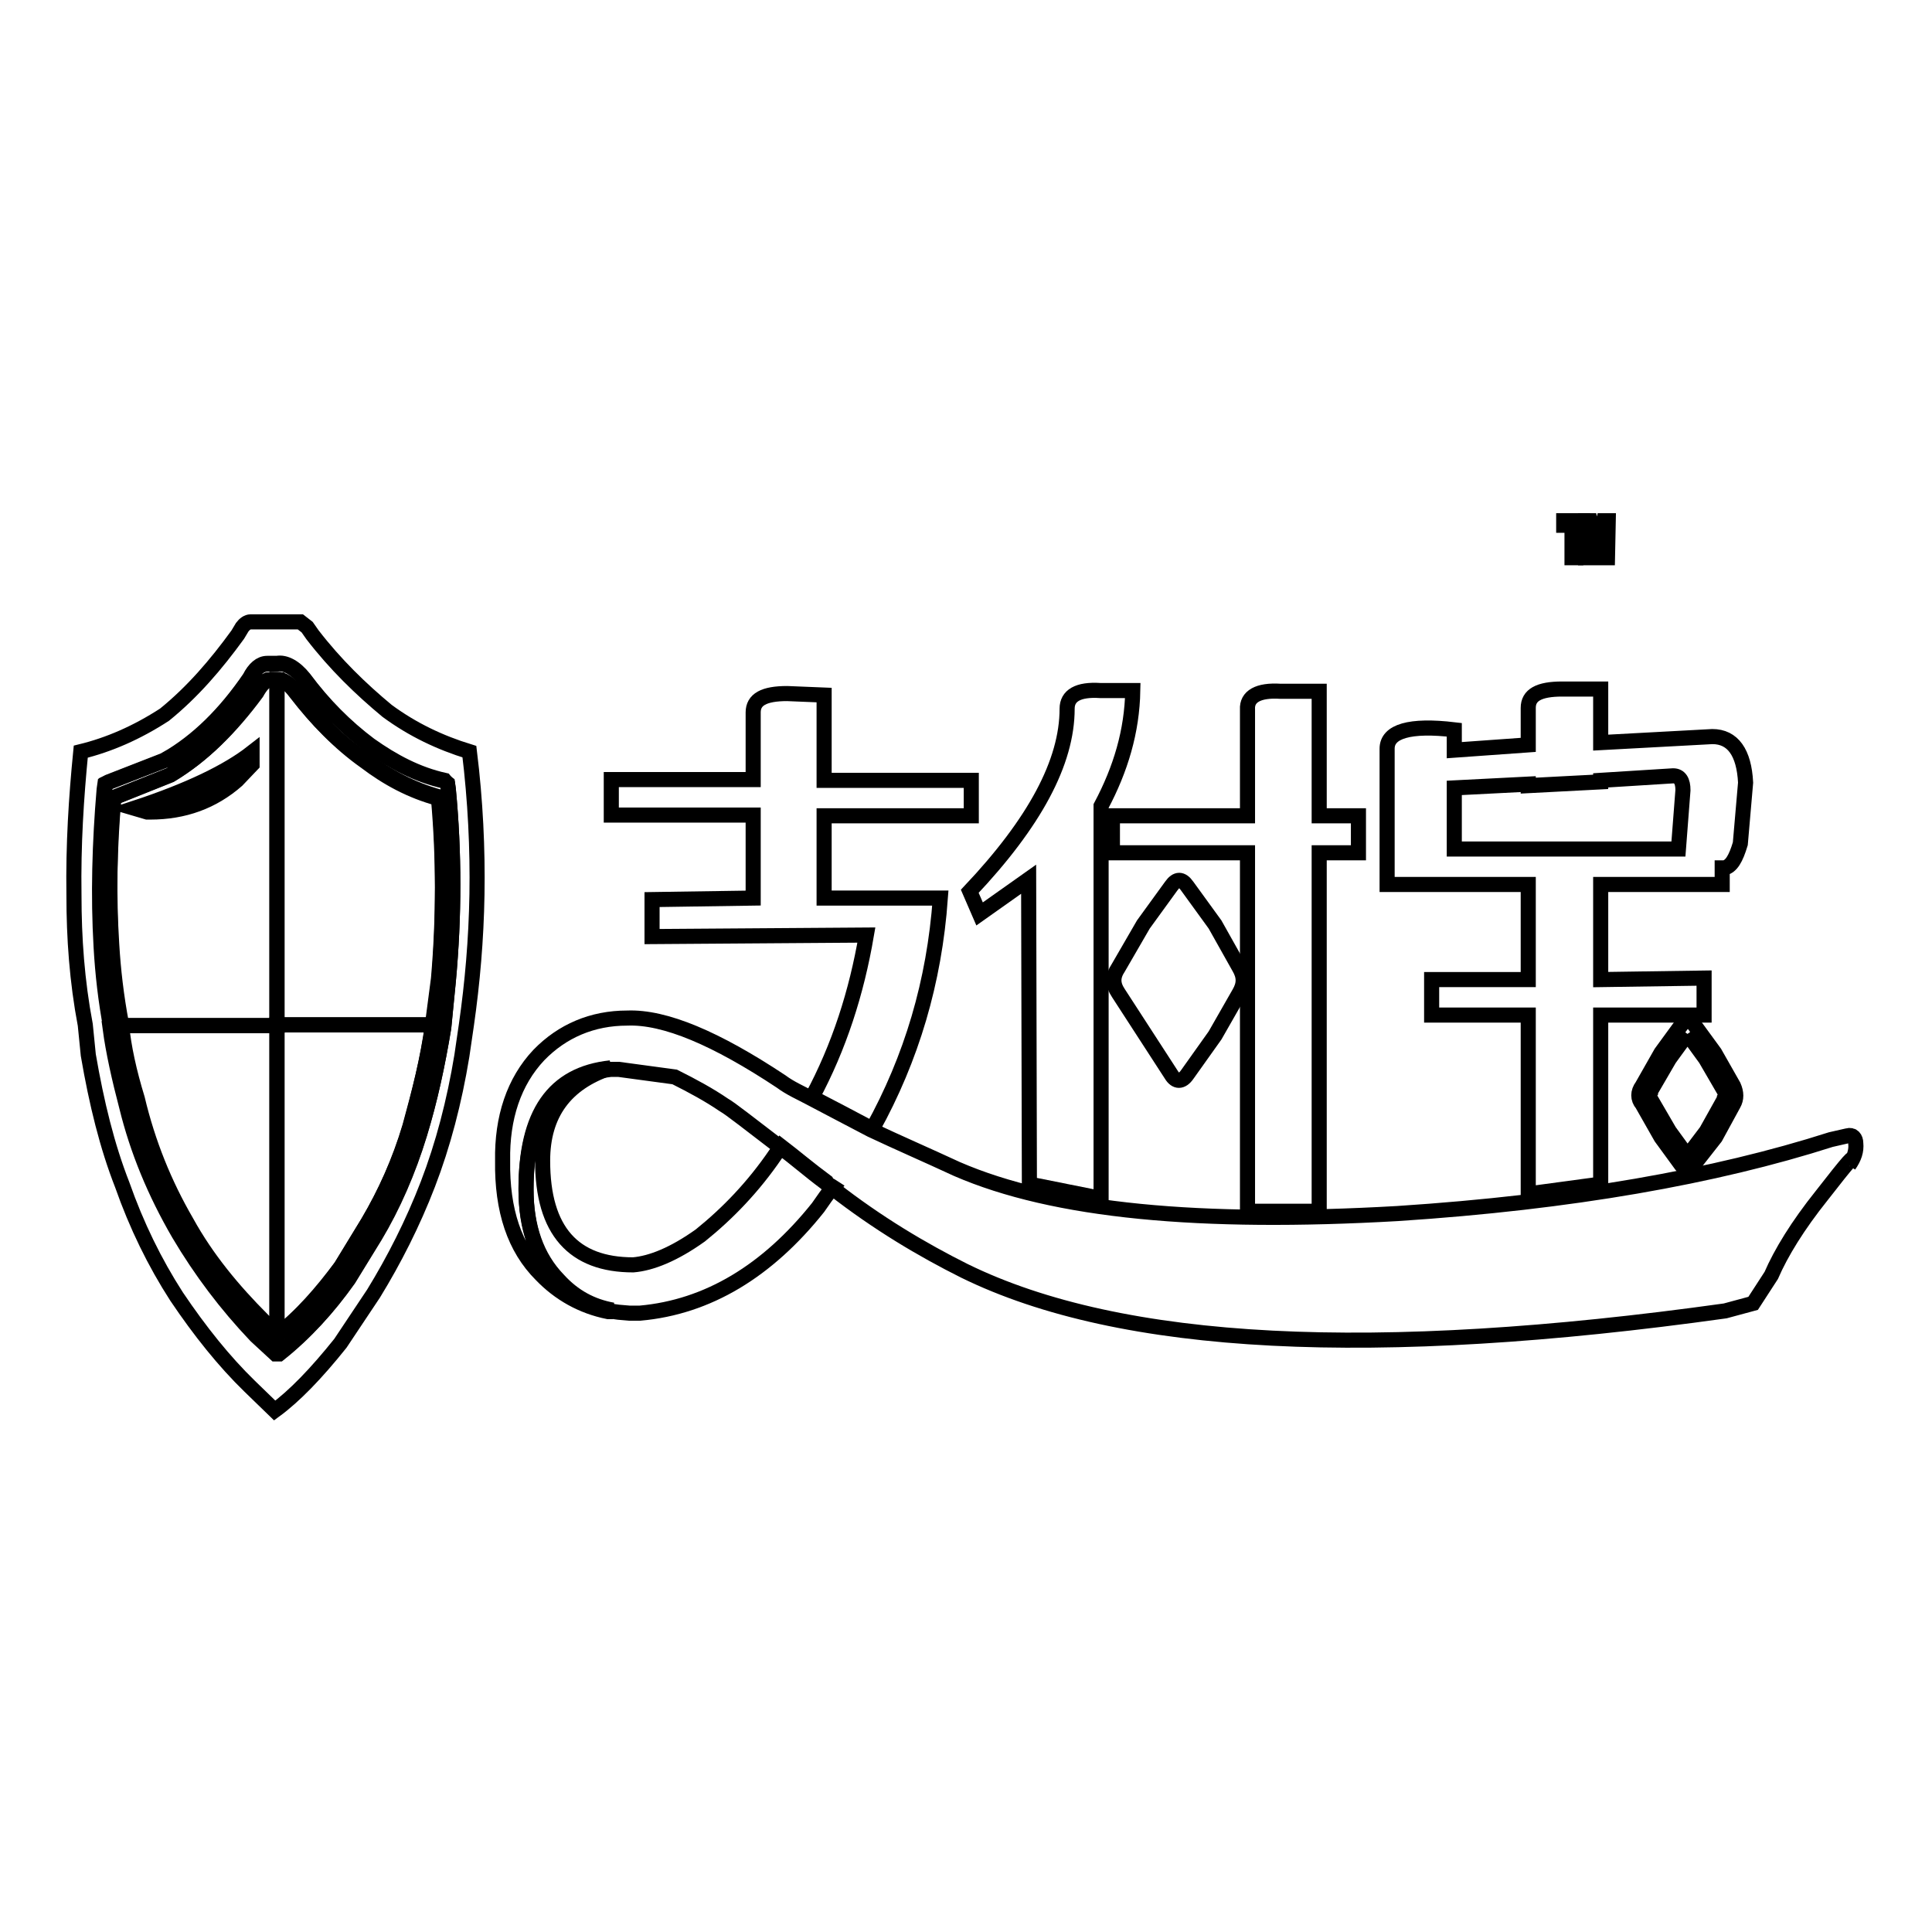
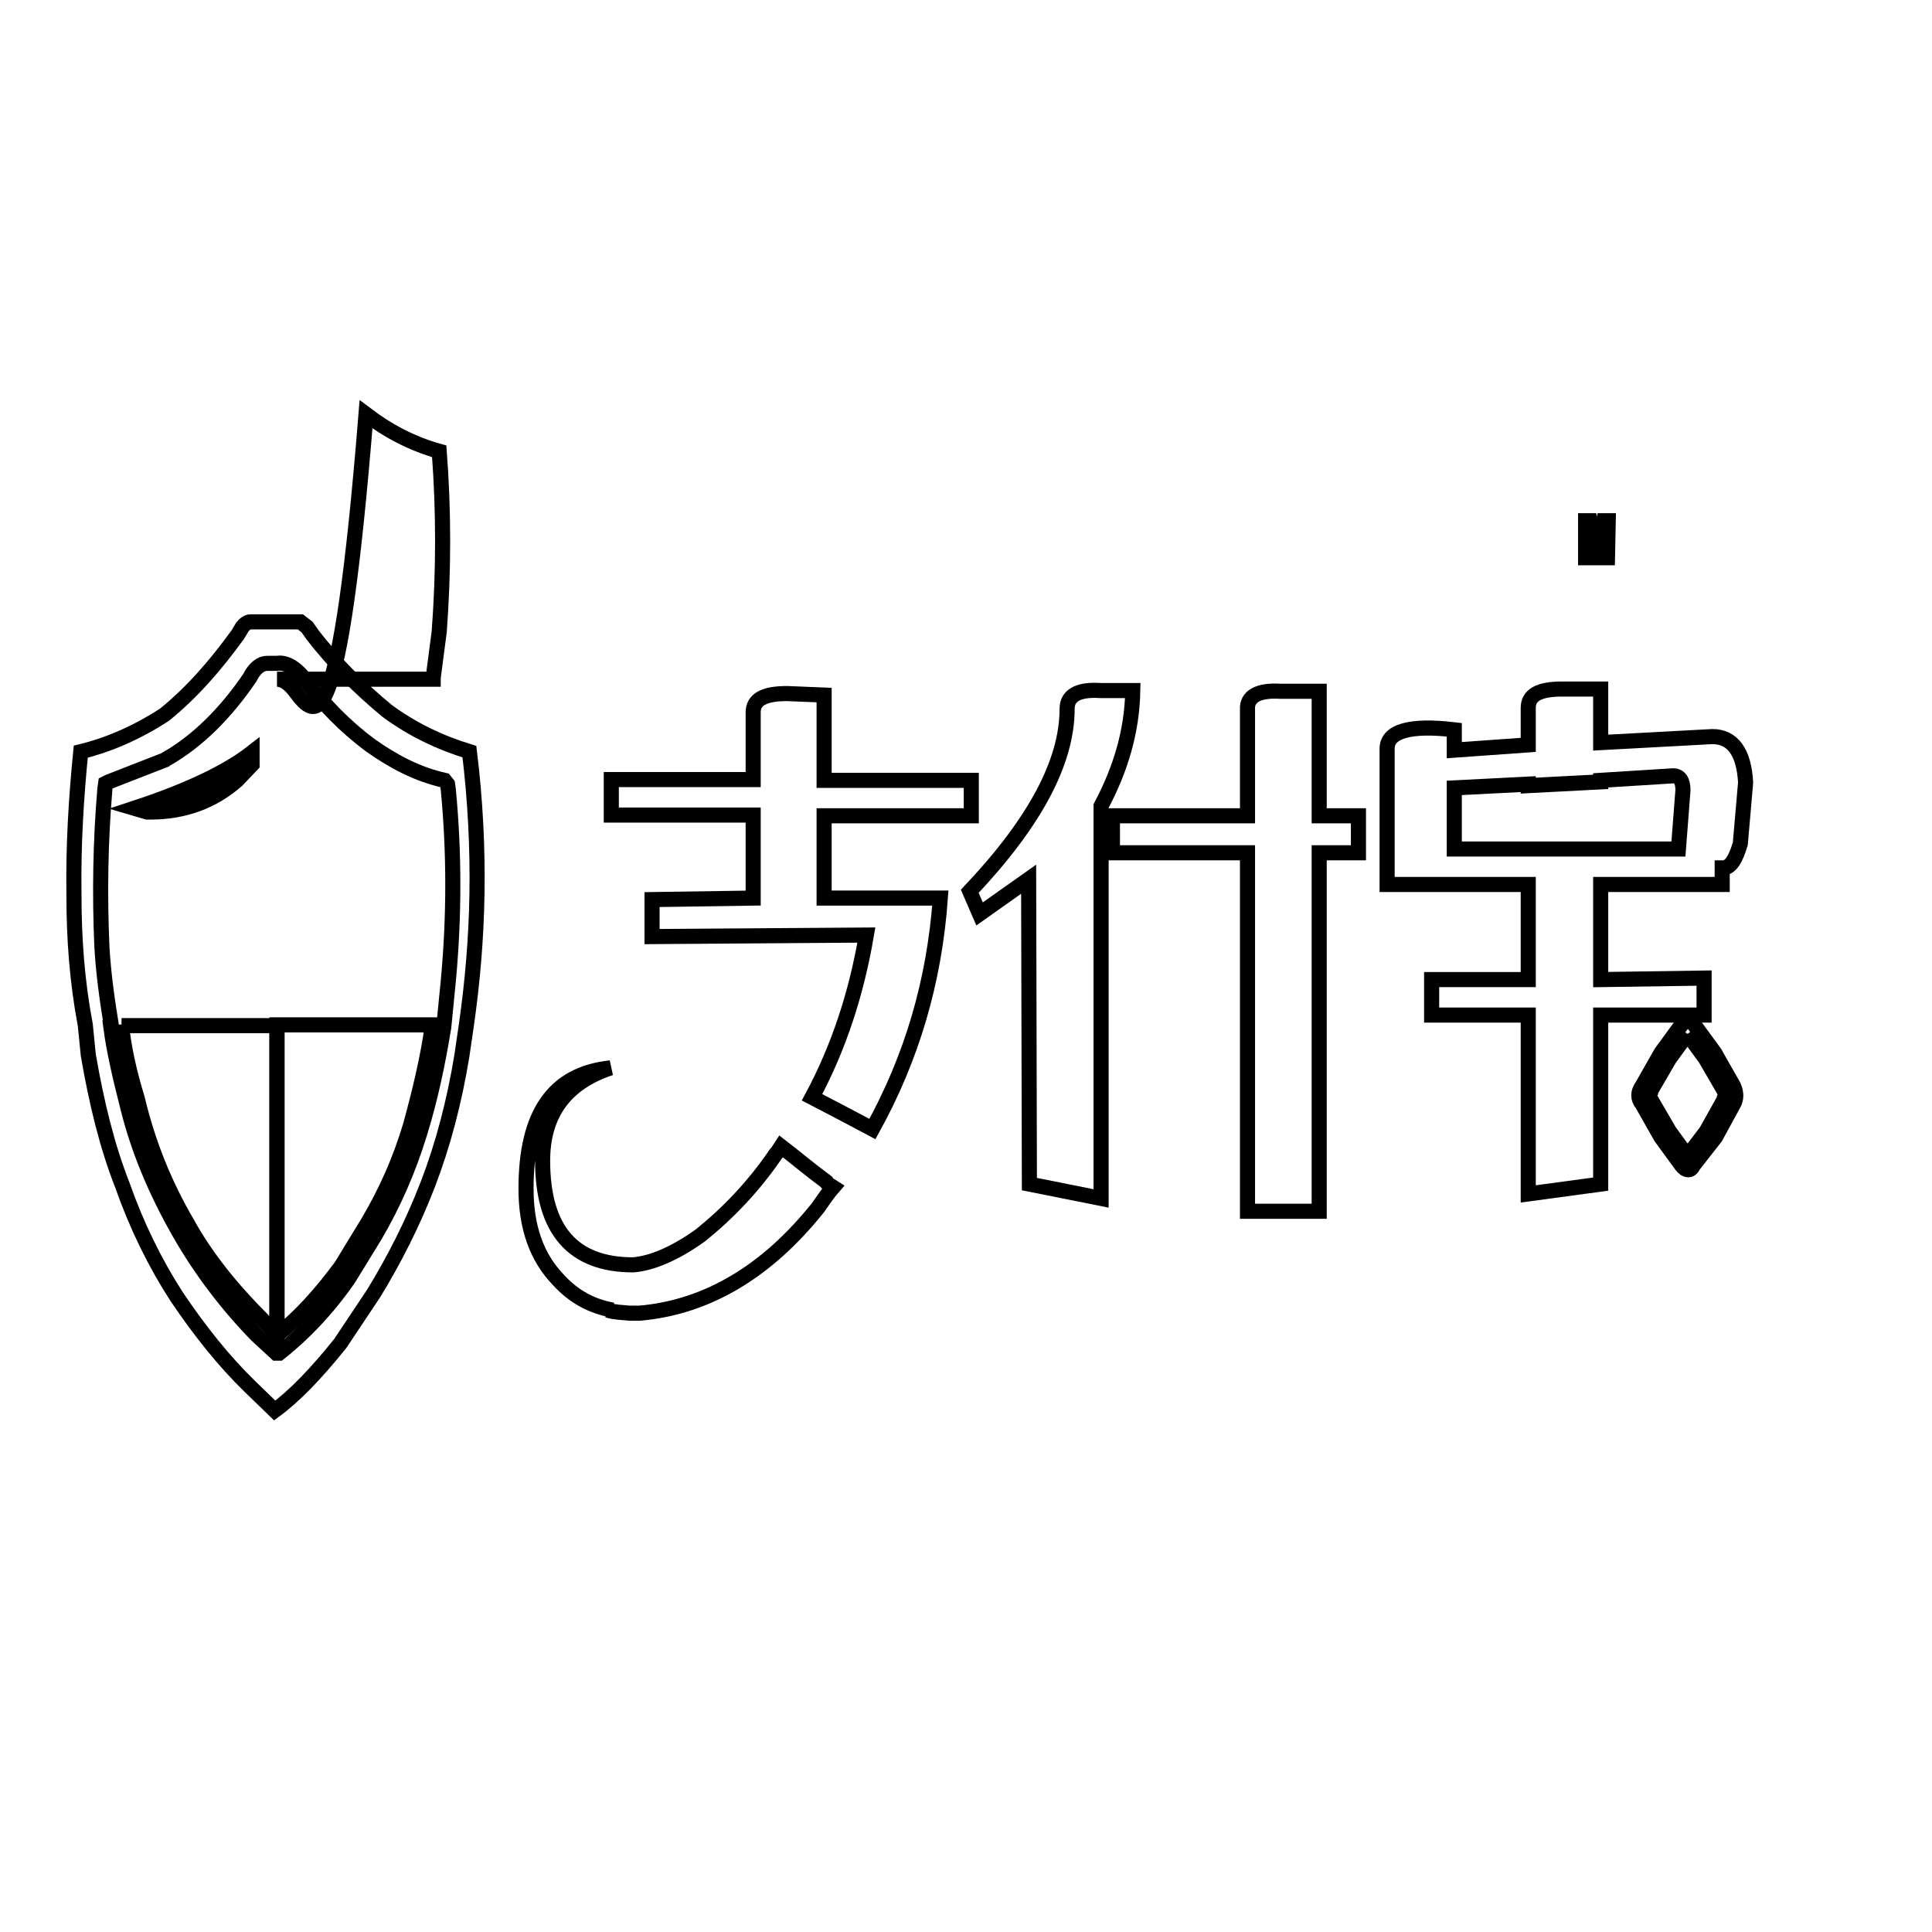
<svg xmlns="http://www.w3.org/2000/svg" version="1.1" x="0px" y="0px" viewBox="0 0 256 256" enable-background="new 0 0 256 256" xml:space="preserve">
  <g>
    <g>
      <path stroke-width="2" fill-opacity="0" stroke="#000000" d="M231.3,103.7c-0.2-4-1.7-6.1-4.4-6.1l-14.8,0.8v-7.1h-5.1c-3.1,0-4.5,0.8-4.5,2.5v4.9l-9.8,0.7v-2.7c-5.9-0.7-8.9,0.2-8.9,2.5v18h18.7v12.6h-12.8v4.7h12.8v23.7l9.6-1.3v-22.4h13.7v-4.9l-13.7,0.2v-12.6h16.1V115h0.3c0.9-0.2,1.5-1.2,2.1-3.2L231.3,103.7z M221.7,102.8c0.9,0,1.3,0.7,1.3,1.9l-0.6,7.8h-29.7v-8.1l9.8-0.5v0.2l9.6-0.5v-0.2L221.7,102.8z" />
      <path stroke-width="2" fill-opacity="0" stroke="#000000" d="M180,108.1h-5.2V91.6h-5.1c-3-0.2-4.5,0.7-4.4,2.4v14.1h-17.9v4.9h17.9v47.5h9.5v-47.5h5.2V108.1L180,108.1z" />
      <path stroke-width="2" fill-opacity="0" stroke="#000000" d="M145.8,91.5c-3-0.2-4.4,0.7-4.4,2.4c0,7.1-4.3,15.1-12.9,24.2l1.3,3l6.5-4.6l0.1,40.4l9.5,1.9v-52c2.6-4.9,4.1-9.9,4.2-15.3L145.8,91.5L145.8,91.5z" />
      <path stroke-width="2" fill-opacity="0" stroke="#000000" d="M223.6,137l2.4,3.3l2.5,4.3c0.1,0.3,0.2,0.6,0,0.9l0,0.1l-2.4,4.3l-2.5,3.3l-2.4-3.3l-2.5-4.3l-0.1-0.2c-0.1-0.1-0.2-0.3,0.1-0.7l0-0.1l2.5-4.3L223.6,137 M223.7,135.2c-0.3,0-0.6,0.2-0.9,0.6l-2.7,3.7l-2.5,4.4c-0.6,0.8-0.6,1.7,0,2.4l2.5,4.4l2.7,3.7c0.3,0.4,0.6,0.6,0.9,0.6c0.3,0,0.5-0.2,0.7-0.6l2.9-3.7l2.4-4.4c0.4-0.7,0.4-1.5,0-2.4l-2.5-4.4l-2.7-3.7C224.2,135.4,224,135.2,223.7,135.2L223.7,135.2z" />
-       <path stroke-width="2" fill-opacity="0" stroke="#000000" d="M164.2,128.2l-3.2-5.7l-3.7-5.1c-0.7-1-1.4-1-2.1,0l-3.7,5.1l-3.3,5.7c-0.8,1.2-0.8,2.2,0,3.4l7,10.8c0.6,1,1.4,1,2.1,0l3.7-5.2l3.2-5.6C164.9,130.4,164.9,129.4,164.2,128.2z" />
-       <path stroke-width="2" fill-opacity="0" stroke="#000000" d="M228.6,173.7l3.7-1l2.4-3.7c1.3-3,3.5-6.6,6.7-10.6c3.5-4.5,4.7-5.9,3.6-4c0.7-1,1-1.9,0.9-2.9c0-0.7-0.4-1.2-1.1-1l-2.2,0.5c-15.3,4.9-34.4,8.3-57.4,9.8c-26.1,1.5-45.5-0.3-58.4-5.9c-4.1-1.9-7.8-3.5-11.4-5.2c-2.9-1.5-5.5-2.9-8-4.2c-1.3-0.7-2.7-1.3-3.9-2.2c-8.6-5.7-15.4-8.6-20.4-8.4c-4.6,0-8.6,1.7-11.7,4.9c-3.3,3.5-4.9,8.3-4.8,14c-0.1,6.6,1.6,11.6,5.1,15.1c2.4,2.5,5.4,4.2,8.9,4.9c0.2,0,0.4,0,0.6,0c-2.7-0.5-5.2-1.9-7.2-4c-2.9-3-4.3-7.1-4.3-12.1c0-9.9,3.6-15.1,11.2-16c0.3,0,0.6,0,1.1,0l7.4,1c2.4,1.2,4.6,2.4,6.5,3.7c0.9,0.5,3.4,2.5,7.6,5.7c1.8,1.3,3.7,3,6,4.7c0.2,0.3,0.6,0.5,0.9,0.7c5.9,4.6,11.8,8.1,17.4,10.9C148.6,178.6,182.1,180.2,228.6,173.7z" />
      <path stroke-width="2" fill-opacity="0" stroke="#000000" d="M99.8,94.4v8.9H81v4.7h18.8V119l-13.4,0.2v4.9l28.4-0.2c-1.3,7.6-3.6,14.8-7.2,21.5c2.5,1.3,5.2,2.7,8,4.2c5.2-9.4,8.2-19.5,9-30.6h-15.4v-10.9h19.5v-4.7h-19.5V92.1l-4.9-0.2C101.2,91.9,99.8,92.7,99.8,94.4z" />
      <path stroke-width="2" fill-opacity="0" stroke="#000000" d="M83.4,174h1.4c9-0.8,16.9-5.6,23.6-14c0.7-1,1.3-1.9,2-2.7c-0.3-0.2-0.7-0.3-0.9-0.7c-2.3-1.7-4.3-3.4-6-4.7c-0.2,0.3-0.4,0.7-0.7,1c-3,4.4-6.4,7.9-10,10.8c-3.5,2.5-6.5,3.7-8.9,3.9c-7.9,0-12-4.5-12-13.8c0-6.2,3-10.3,9-12.3c-7.6,0.8-11.2,6.1-11.2,16c0,5.1,1.4,9.1,4.3,12.1c2,2.2,4.4,3.5,7.2,4c-0.2,0-0.4,0-0.7,0C81.5,173.9,82.4,173.9,83.4,174z" />
      <path stroke-width="2" fill-opacity="0" stroke="#000000" d="M213.1,69h-0.6l-0.9,4.1l-0.9-4.1h-0.6v4.9h0.4v-4l0.9,4h0.3l0.9-4v4h0.4L213.1,69L213.1,69z" />
-       <path stroke-width="2" fill-opacity="0" stroke="#000000" d="M209.7,69.6V69h-2.5v0.6h1.1v4.3h0.5v-4.3H209.7z" />
      <path stroke-width="2" fill-opacity="0" stroke="#000000" d="M61.8,135.8c0.8-5.6,1.3-11.3,1.4-17.3s-0.2-12.4-1-18.9c-3.9-1.2-7.5-2.9-10.9-5.4c-3.5-2.9-6.9-6.2-9.9-10.1l-0.7-1l-0.9-0.7h-6.6c-0.4,0-0.8,0.3-1.1,0.7l-0.6,1c-2.9,4-6,7.6-9.7,10.6c-3.7,2.4-7.4,4-11.1,4.9c-0.6,6.1-1,12.3-0.9,19c0,5.7,0.4,11.4,1.5,17.2l0.4,4c1.1,6.4,2.5,12.1,4.5,17.2c1.9,5.4,4.3,10.3,7.2,14.8c3.1,4.6,6.3,8.6,9.7,11.9l3.3,3.2c2.6-1.9,5.5-4.9,8.7-8.9l4.4-6.6c2.7-4.4,5.2-9.3,7.2-14.5c2-5.2,3.5-10.9,4.5-17L61.8,135.8z M59.3,103.9l0.1,0.7c0.8,8.4,0.8,16.8,0,25.4l-0.6,6.1c-0.8,4.9-1.8,9.6-3.2,14.1c-1.5,4.9-3.5,9.4-5.9,13.5l-3.5,5.7c-2.7,3.9-5.8,7.2-9.2,9.9h-0.4l-2.6-2.4c-3.9-4-7.4-8.6-10.2-13.5c-3.2-5.6-5.5-11.1-6.9-16.8c-1-3.9-1.8-7.4-2.2-10.4h0.1c-0.6-3.7-1.1-7.2-1.3-10.8c-0.3-6.9-0.2-13.8,0.4-20.9l0.1-0.7l0.4-0.2l7.7-3h-0.1c4.2-2.4,7.9-6.1,11.1-10.8c0.6-1.2,1.4-1.9,2.3-1.9h1.3c1.1-0.2,2.4,0.5,3.6,2c2.6,3.5,5.5,6.4,8.7,8.8c3.1,2.2,6.3,3.9,9.9,4.7L59.3,103.9z" />
-       <path stroke-width="2" fill-opacity="0" stroke="#000000" d="M59.4,104.5l-0.1-0.7l-0.4-0.3c-3.6-0.8-6.8-2.5-9.9-4.7c-3.2-2.4-6-5.2-8.7-8.8c-1.2-1.5-2.5-2.2-3.6-2h-1.3c-0.9,0-1.7,0.7-2.3,1.9c-3.2,4.7-6.9,8.4-11.1,10.8H22l-7.7,3l-0.4,0.2l-0.1,0.7c-0.6,7.1-0.8,14-0.4,20.9c0.2,3.5,0.6,7.1,1.3,10.8h-0.1c0.4,3,1.2,6.6,2.2,10.4c1.4,5.7,3.7,11.3,6.9,16.8c2.9,4.9,6.3,9.4,10.2,13.5l2.6,2.4H37c3.4-2.7,6.5-6.1,9.2-9.9l3.5-5.7c2.4-4,4.4-8.6,5.9-13.5c1.4-4.6,2.4-9.3,3.2-14.1l0.6-6.1C60.2,121.4,60.2,112.9,59.4,104.5z M36.7,90.1c0.9,0,1.6,0.5,2.5,1.7c2.7,3.5,5.8,6.7,9.2,9.1c2.9,2.2,6,3.9,9.7,4.9c0.7,7.9,0.7,15.8,0,23.9l-0.8,6.1v0.2c-0.6,4.4-1.8,8.9-3,13.3c-1.4,4.7-3.3,8.9-5.6,12.8l-3.6,5.9c-2.5,3.5-5.3,6.6-8.5,9.1v-0.2l-1.9-1.9c-3.9-3.9-7.4-8.1-10.1-13c-2.9-5.1-5.1-10.4-6.5-16.3c-1.1-3.5-1.8-6.7-2.1-9.8v-0.2c-0.7-3.7-1.1-7.2-1.3-10.6c-0.3-6.2-0.2-12.8,0.3-19.4l7.5-3c4.3-2.5,8-6.2,11.3-10.9c0.6-0.8,1.1-1.5,1.6-1.7L36.7,90.1L36.7,90.1z" />
-       <path stroke-width="2" fill-opacity="0" stroke="#000000" d="M39.2,91.7c-0.9-1.2-1.7-1.7-2.5-1.7v45.8h20.7v-0.2l0.8-6.1c0.6-8.1,0.6-16,0-23.9c-3.6-1-6.8-2.7-9.7-4.9C45,98.5,41.9,95.3,39.2,91.7z" />
-       <path stroke-width="2" fill-opacity="0" stroke="#000000" d="M22.6,102.7l-7.5,3c-0.6,6.6-0.7,13.1-0.3,19.4c0.2,3.4,0.6,6.9,1.3,10.6v0.2h20.6V90.1h-1.1c-0.6,0.2-1.1,0.8-1.6,1.7C30.6,96.4,26.9,100.1,22.6,102.7z" />
+       <path stroke-width="2" fill-opacity="0" stroke="#000000" d="M39.2,91.7c-0.9-1.2-1.7-1.7-2.5-1.7h20.7v-0.2l0.8-6.1c0.6-8.1,0.6-16,0-23.9c-3.6-1-6.8-2.7-9.7-4.9C45,98.5,41.9,95.3,39.2,91.7z" />
      <path stroke-width="2" fill-opacity="0" stroke="#000000" d="M16.1,135.8c0.3,3,1,6.2,2.1,9.8c1.4,5.9,3.6,11.3,6.5,16.3c2.7,4.9,6.2,9.1,10.1,13l1.9,1.9v-40.9H16.1z" />
      <path stroke-width="2" fill-opacity="0" stroke="#000000" d="M57.3,135.8H36.7v40.9v0.2c3.2-2.5,5.9-5.6,8.5-9.1l3.6-5.9c2.3-3.9,4.2-8.1,5.6-12.8C55.6,144.7,56.7,140.2,57.3,135.8z" />
      <path stroke-width="2" fill-opacity="0" stroke="#000000" d="M33.2,100.2l0,0.9l-2,2c-3.1,2.7-6.9,4.1-11.3,4.1c-0.1,0-0.3,0-0.4,0l-0.8-0.2C25,104.9,29.9,102.6,33.2,100.2 M33.4,99.7c-3.2,2.5-8.3,5-15.6,7.4l1.7,0.5c0.1,0,0.3,0,0.4,0c4.5,0,8.3-1.4,11.5-4.2l2-2.1L33.4,99.7L33.4,99.7z" />
    </g>
  </g>
</svg>